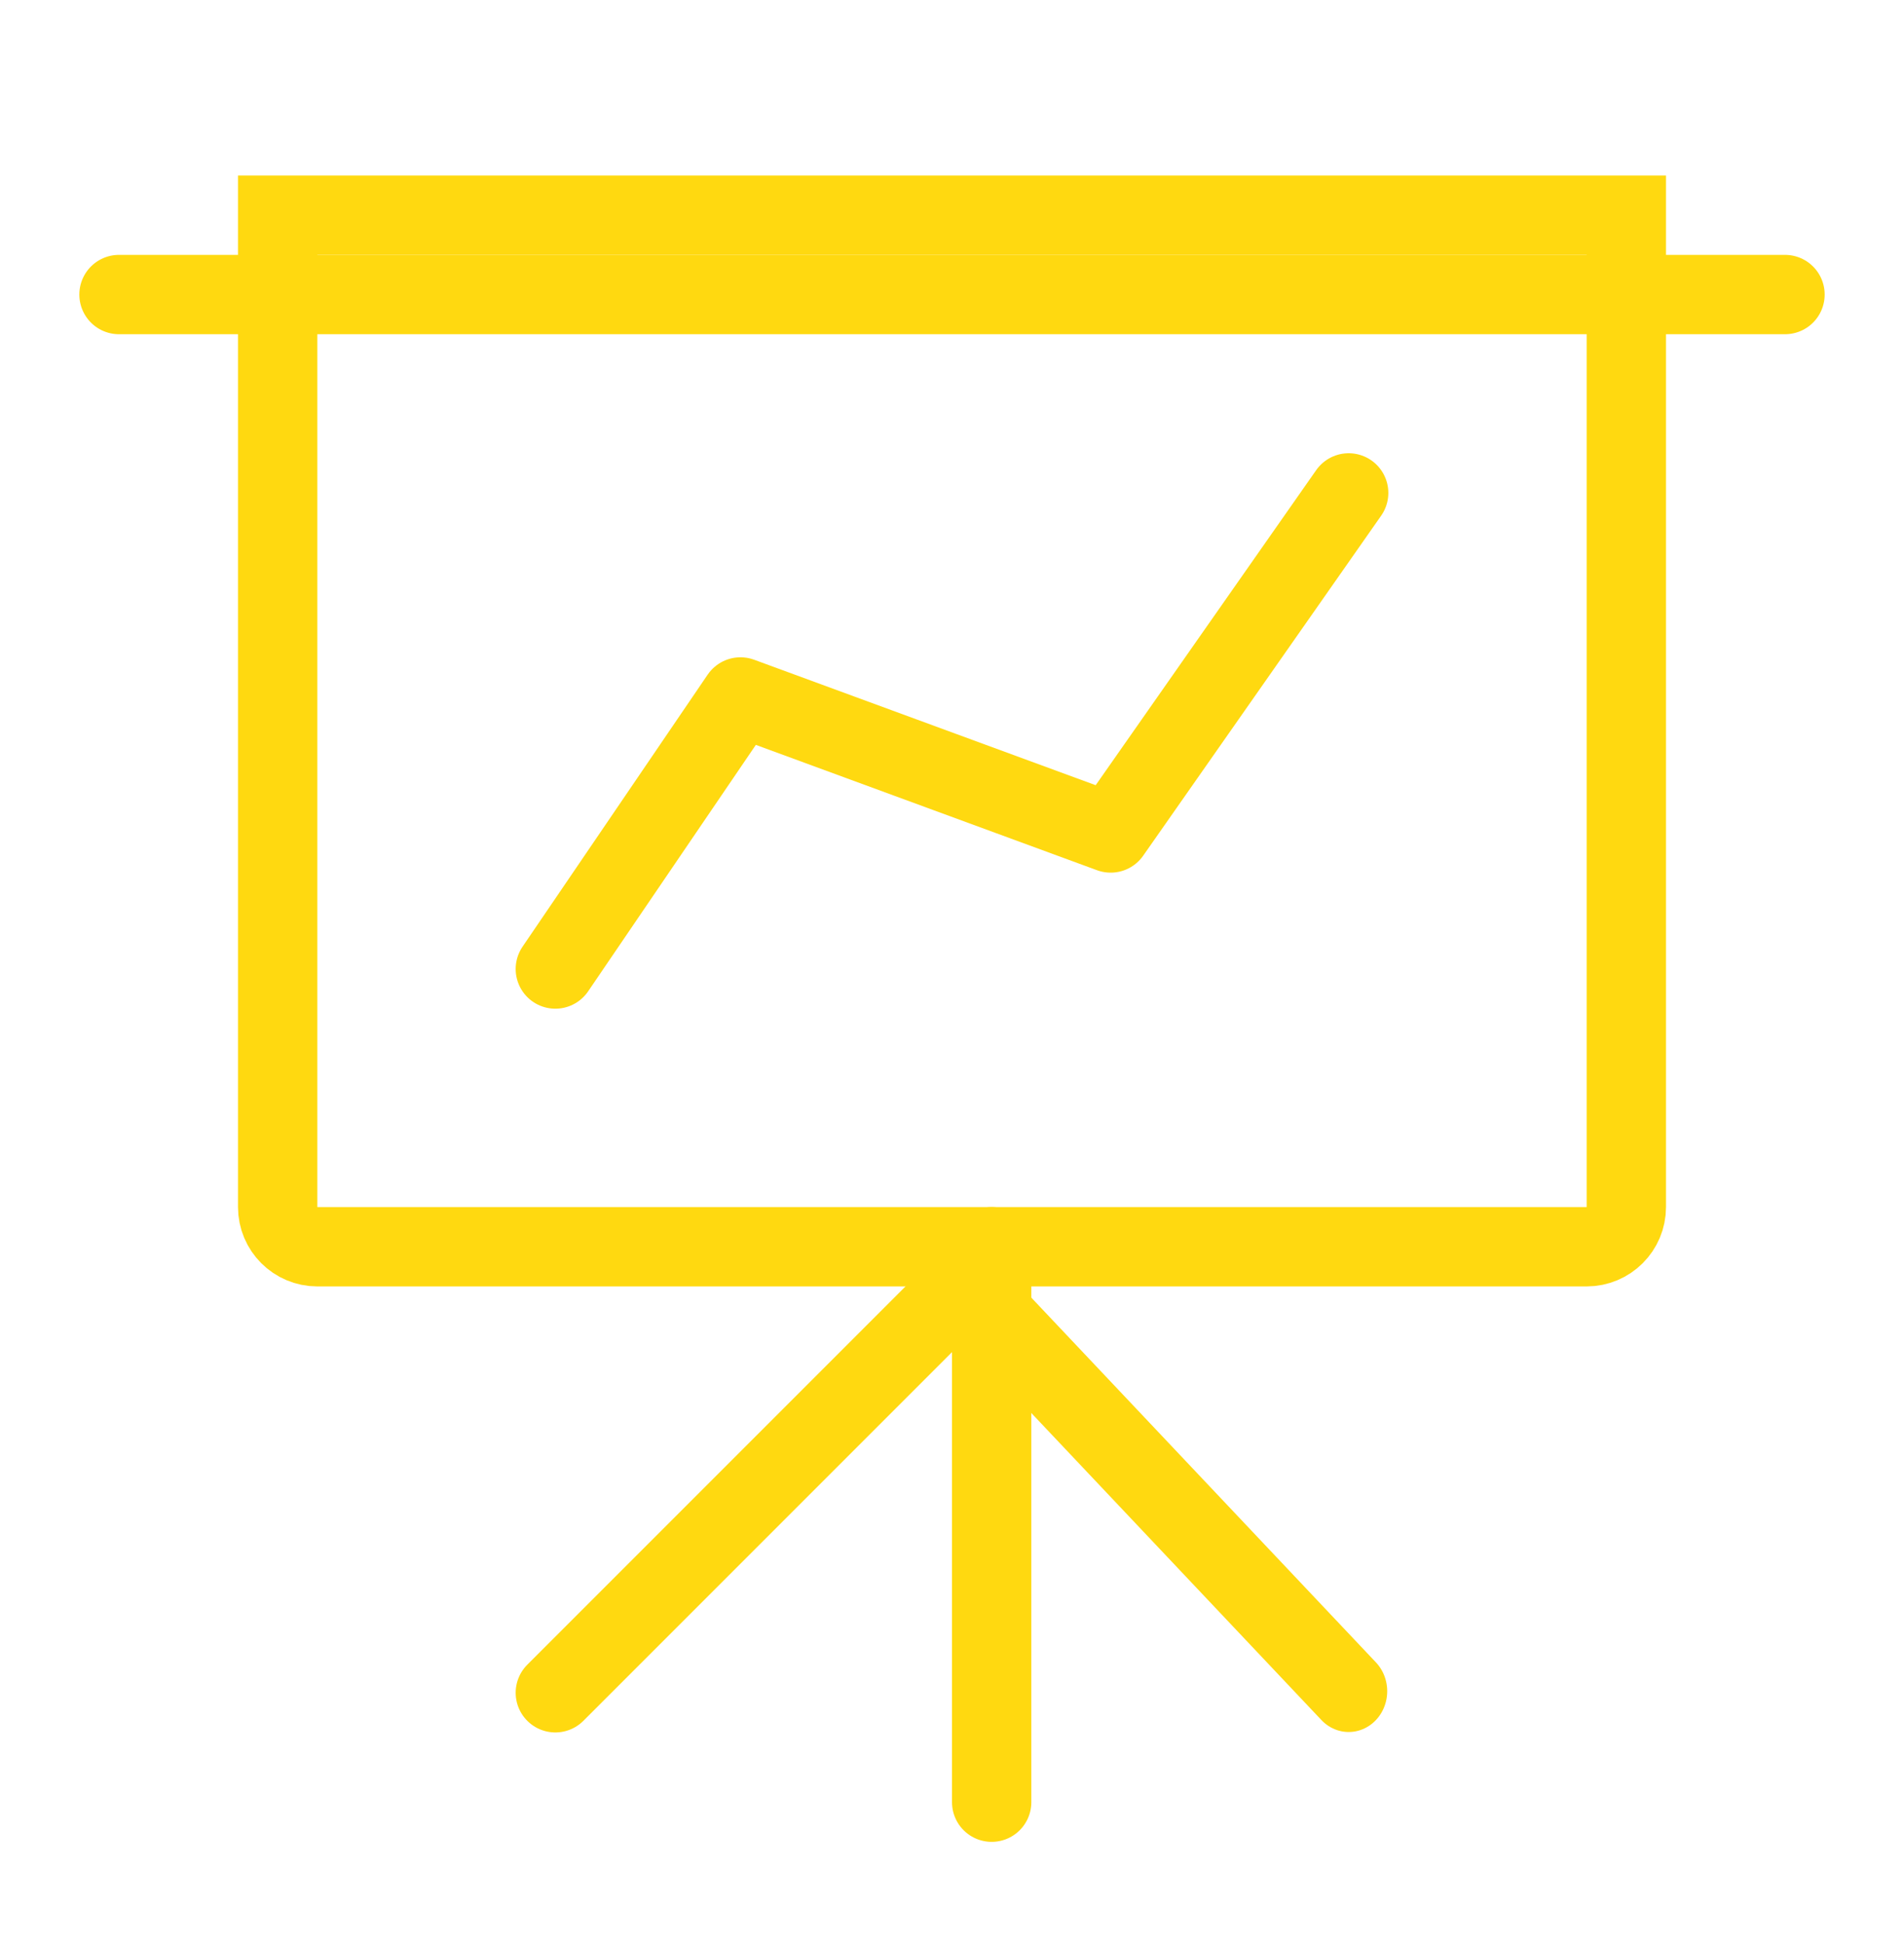
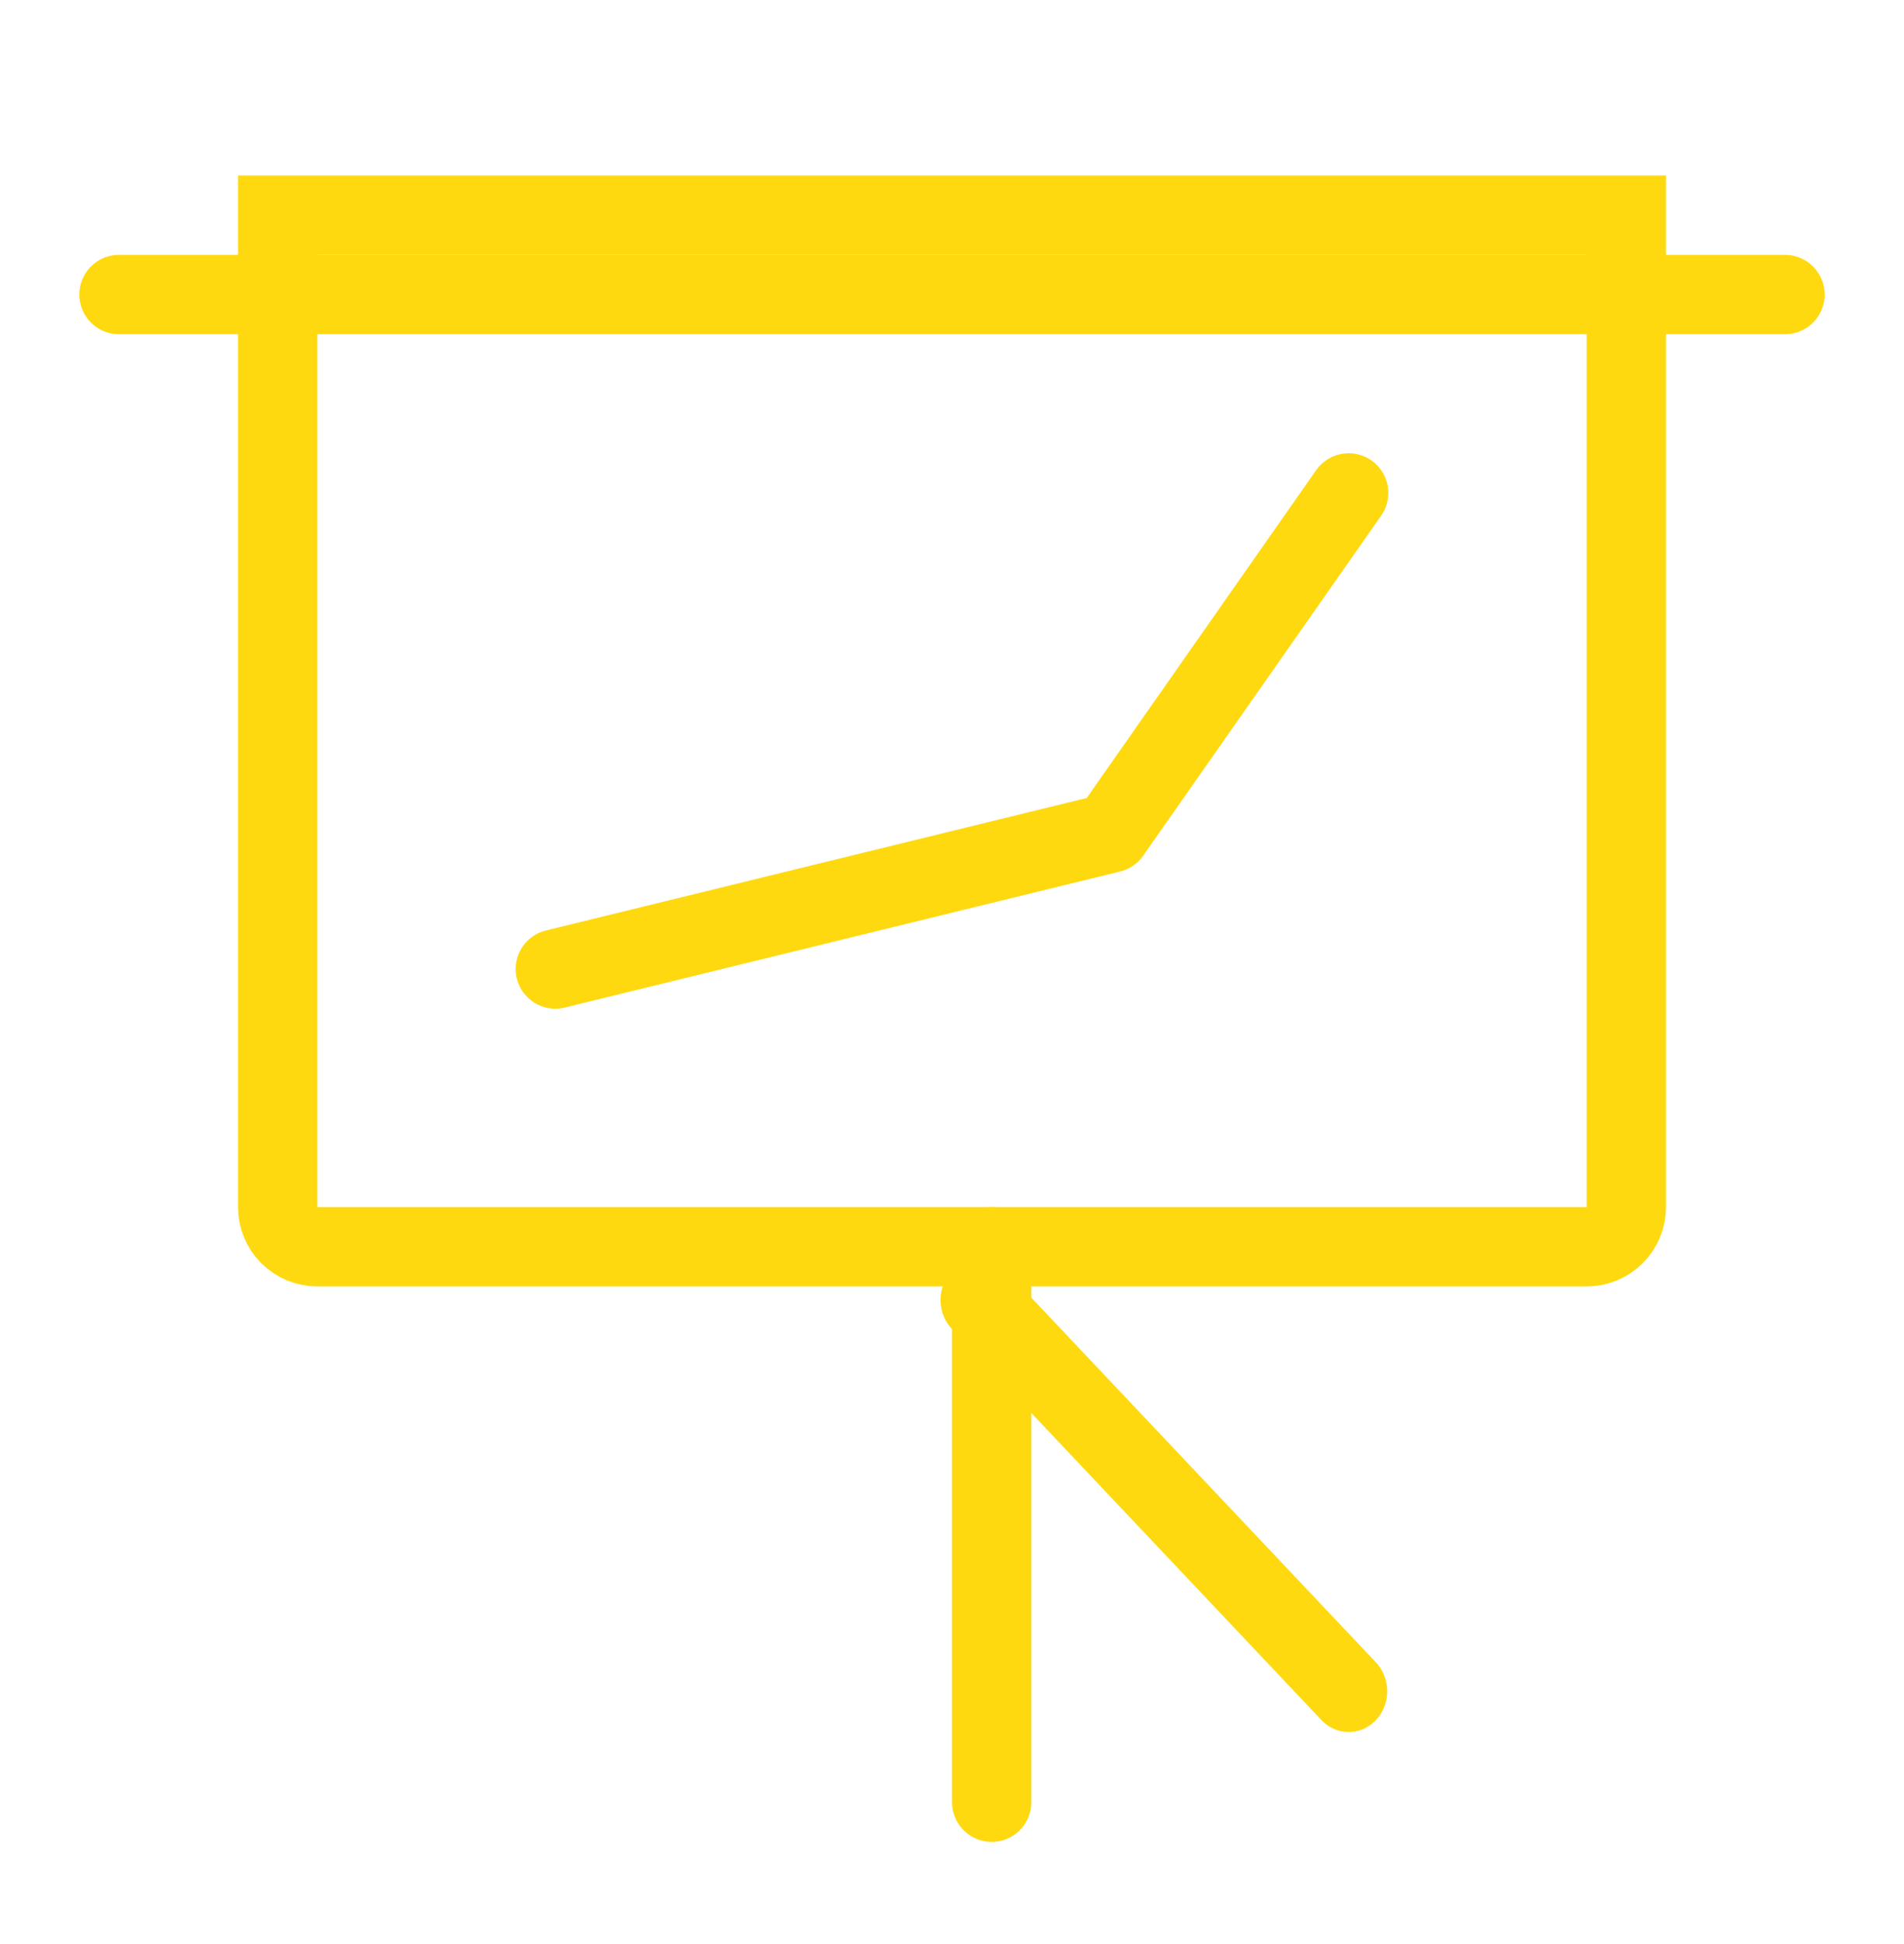
<svg xmlns="http://www.w3.org/2000/svg" width="48" height="49" viewBox="0 0 48 49" fill="none">
  <line x1="3" y1="7.424" x2="45" y2="7.424" stroke="#FFD910" stroke-width="2" stroke-linecap="round" />
  <line x1="25" y1="45.424" x2="25" y2="31.424" stroke="#FFD910" stroke-width="2" stroke-linecap="round" />
-   <line x1="14" y1="42.666" x2="23.899" y2="32.767" stroke="#FFD910" stroke-width="2" stroke-linecap="round" />
  <line x1="1" y1="-1" x2="14.563" y2="-1" transform="matrix(-0.687 -0.727 -0.687 0.727 34 44.081)" stroke="#FFD910" stroke-width="2" stroke-linecap="round" />
  <path d="M7 5.424H41V30.424C41 30.976 40.552 31.424 40 31.424H8C7.448 31.424 7 30.976 7 30.424V5.424Z" stroke="#FFD910" stroke-width="2" />
-   <path d="M14 24.424L18.667 17.567L28 20.995L34 12.424" stroke="#FFD910" stroke-width="2" stroke-linecap="round" stroke-linejoin="round" />
+   <path d="M14 24.424L28 20.995L34 12.424" stroke="#FFD910" stroke-width="2" stroke-linecap="round" stroke-linejoin="round" />
</svg>